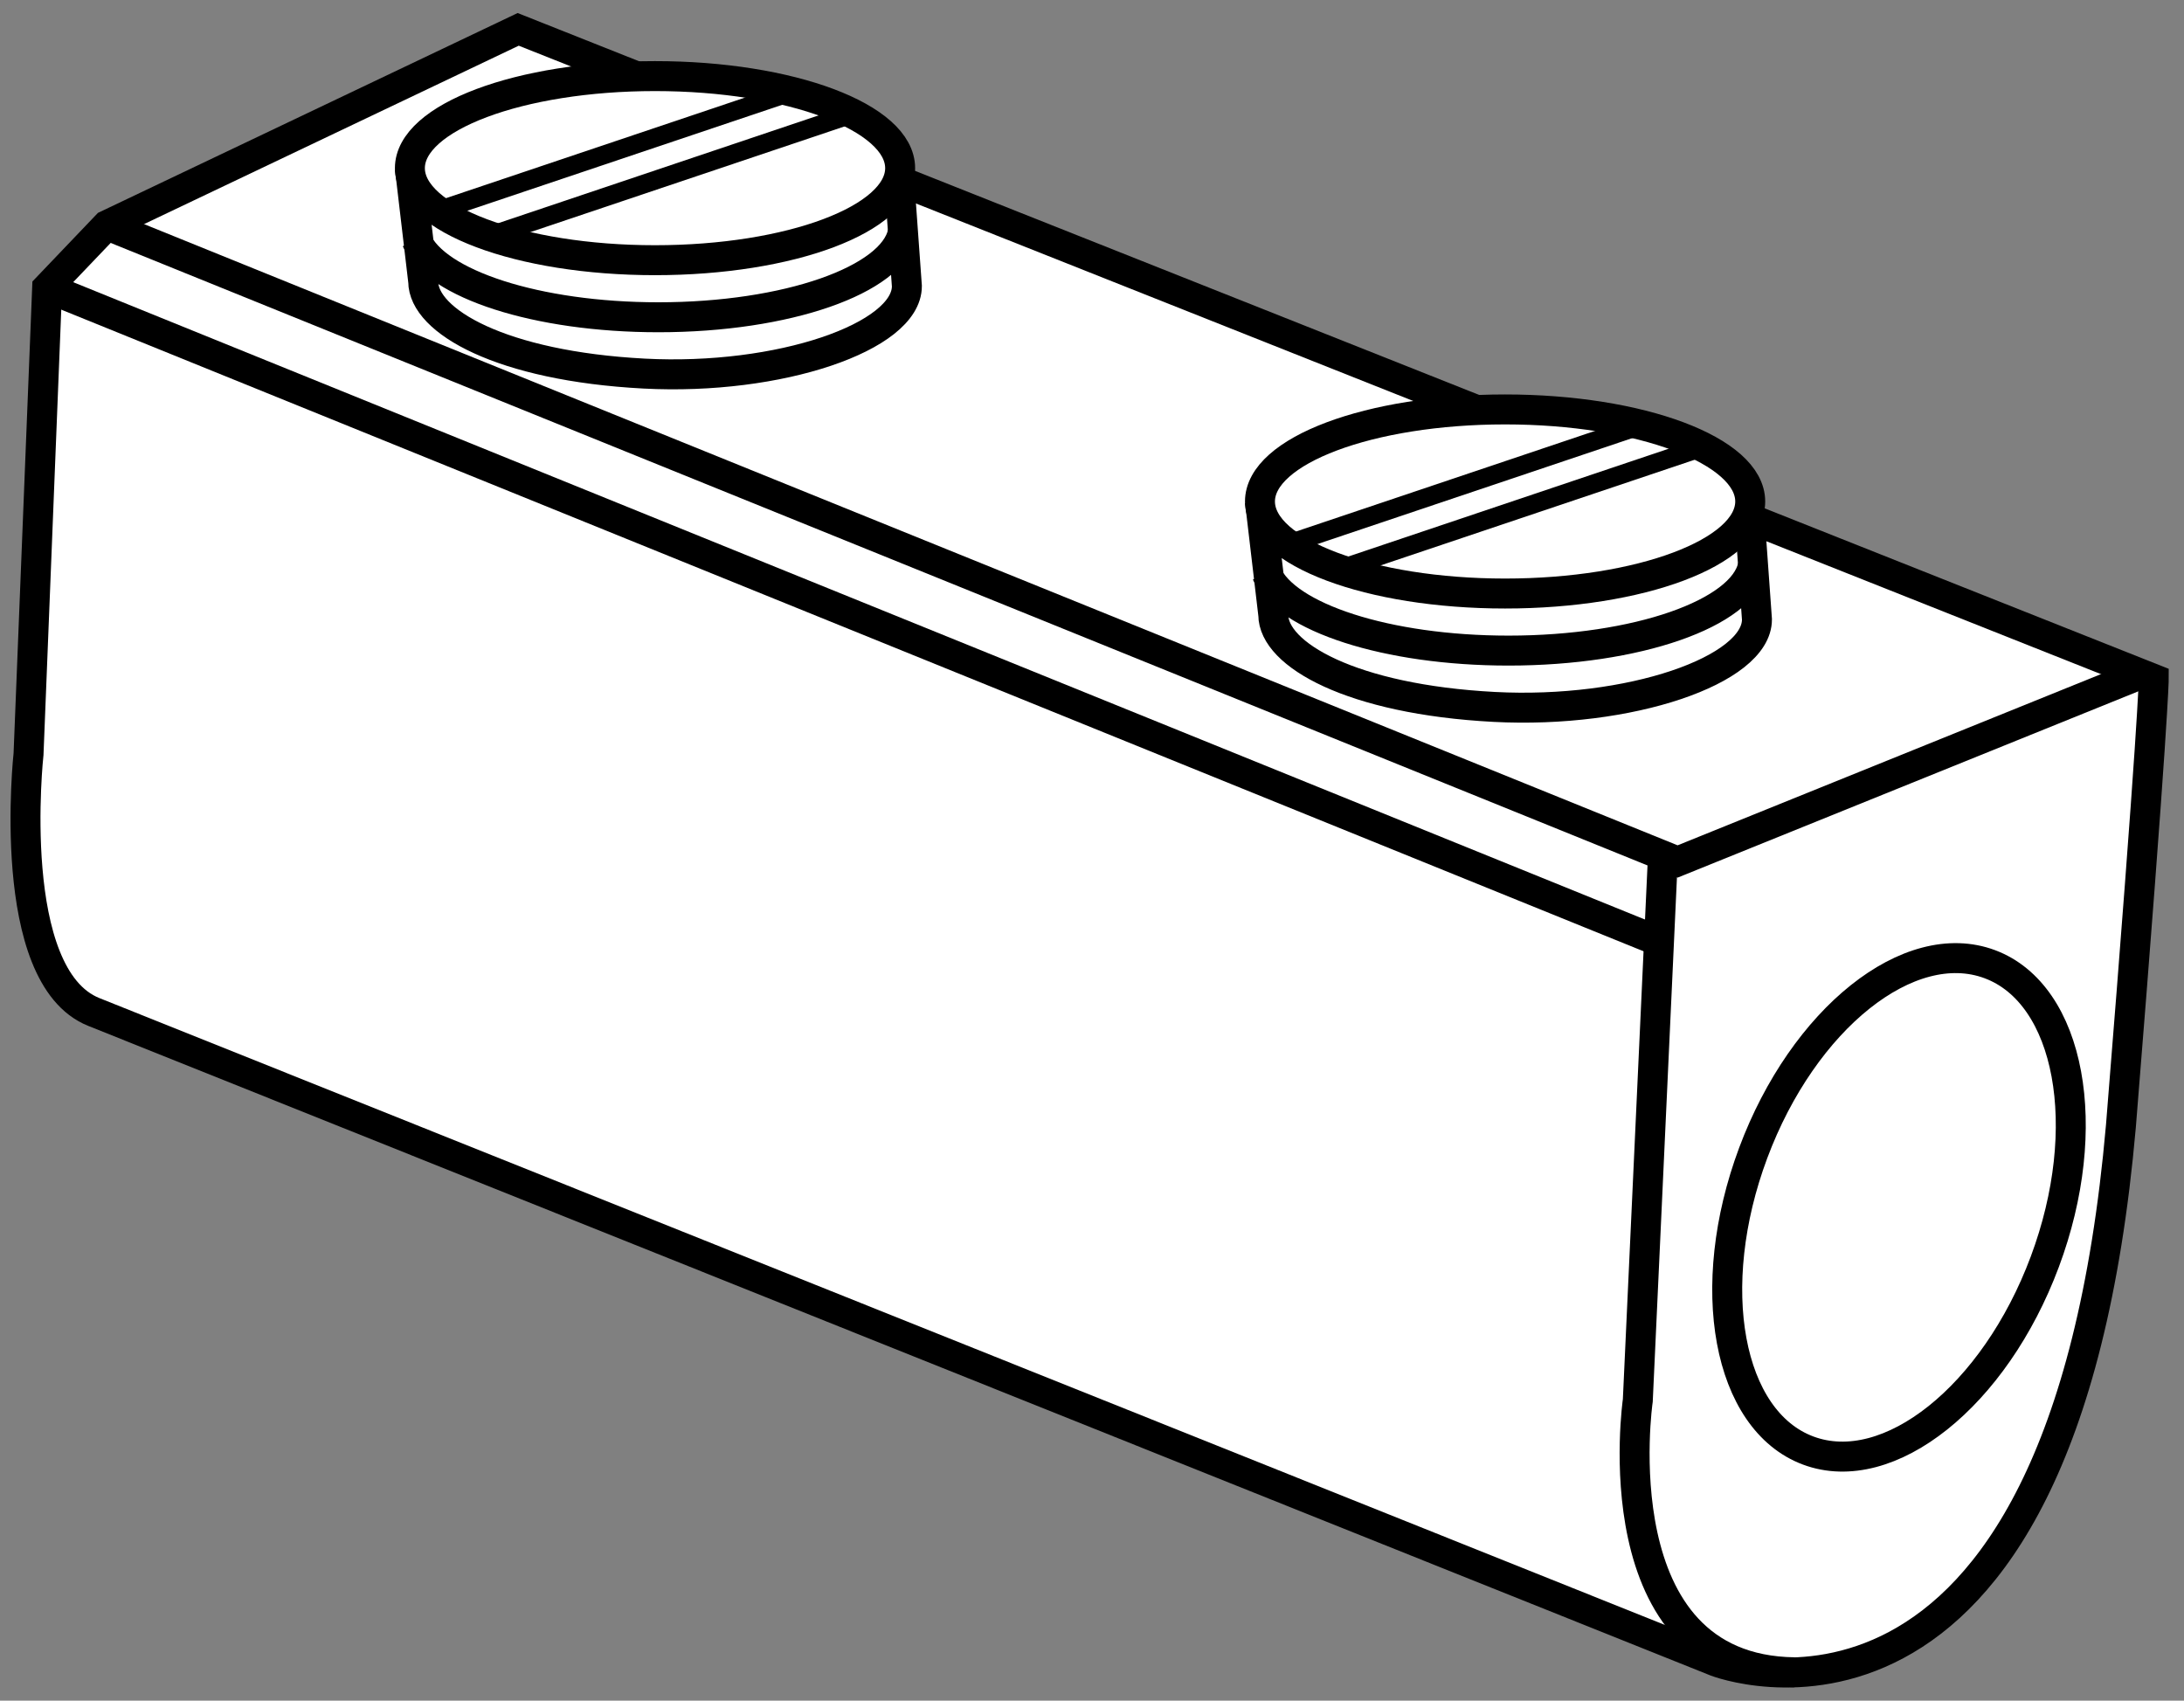
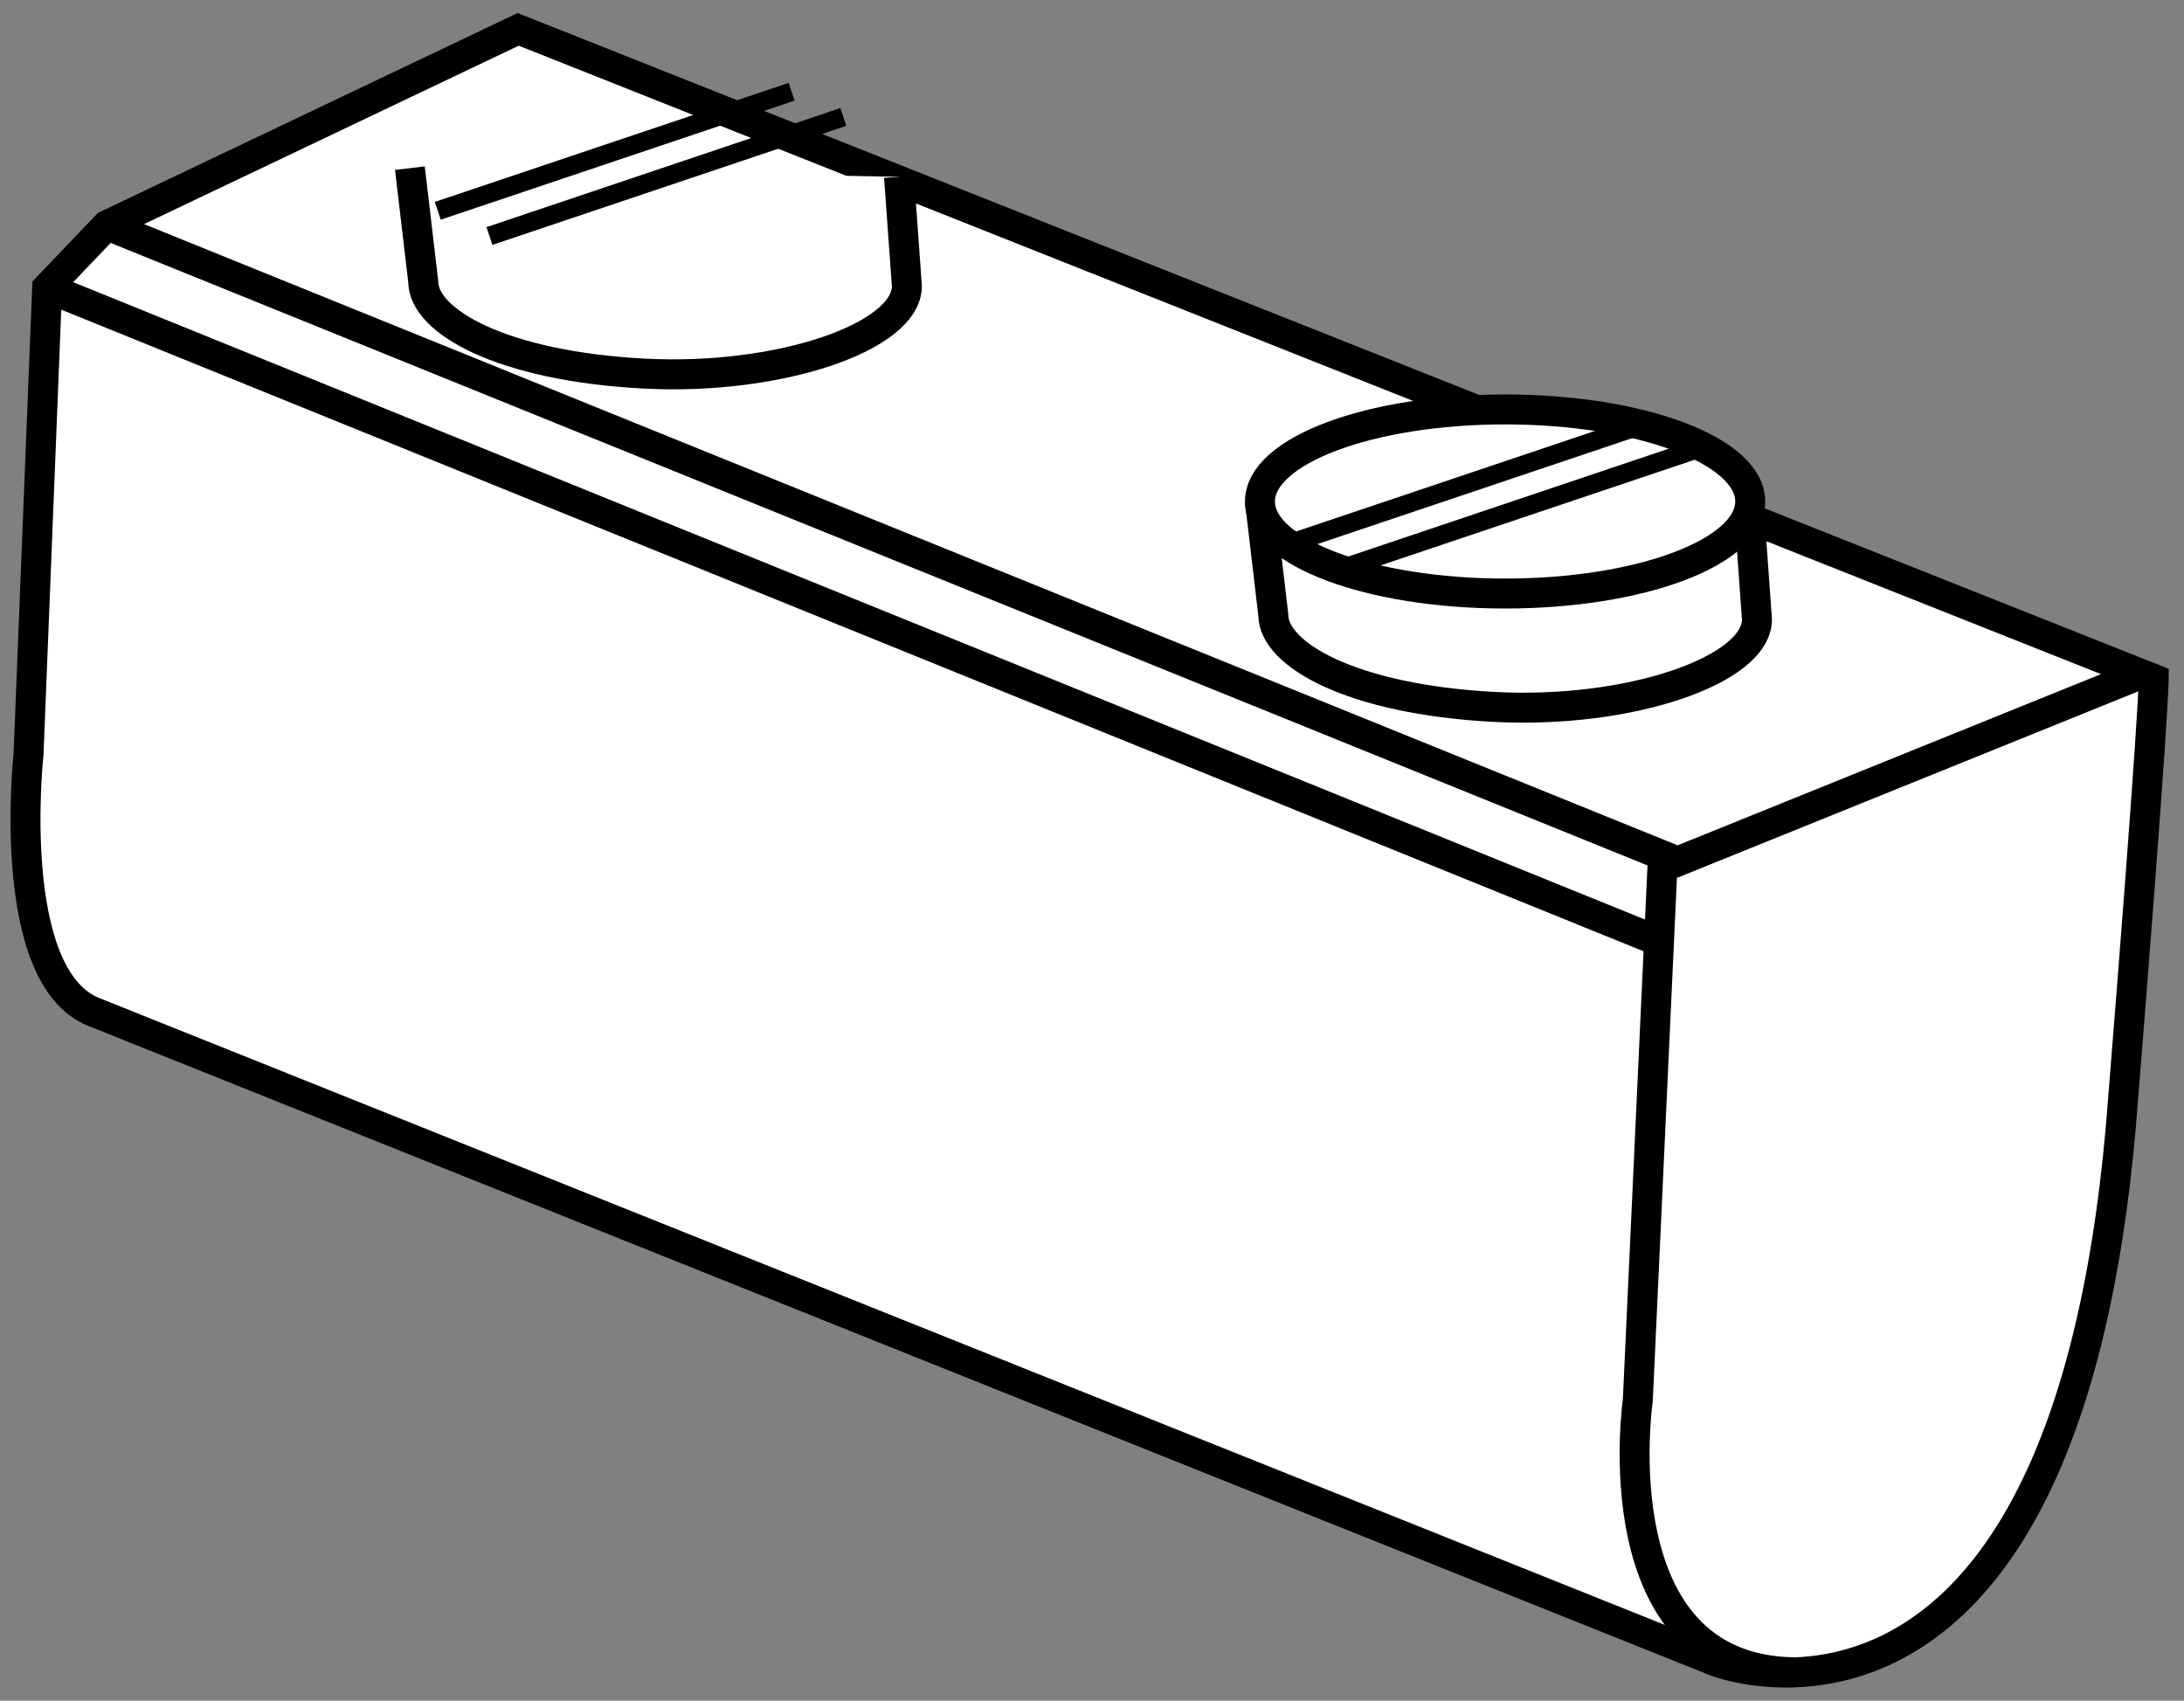
<svg xmlns="http://www.w3.org/2000/svg" version="1.1" id="Layer_1" x="0px" y="0px" width="58.323px" height="45.413px" viewBox="0 0 58.323 45.413" enable-background="new 0 0 58.323 45.413" xml:space="preserve">
  <rect x="0" y="0" width="58.323" height="45.413" fill="#808080" stroke="none" />
  <g id="Layer_4">
    <path fill="#FFFFFF" stroke="#000000" stroke-width="0.8" stroke-miterlimit="10" d="M2.505,27.023l43.324,17.347   c0,0,9.24,3.574,10.809-14.296c0.877-10.861,0.877-11.943,0.877-11.943L13.838,0.784L2.854,6.014l-1.595,1.67   L0.762,20.136C0.762,20.136,0.11,26.064,2.505,27.023z" />
    <polyline fill="none" stroke="#000000" stroke-width="0.8" stroke-miterlimit="10" points="57.18,17.998 44.8,23.004    2.854,6.014  " />
    <path fill="none" stroke="#000000" stroke-width="0.8" stroke-miterlimit="10" d="M44.409,22.846L43.737,37.396   c0,0-1.045,7.196,4.185,7.259" />
-     <ellipse transform="matrix(0.35 -0.937 0.937 0.35 2.746 68.461)" fill="none" stroke="#000000" stroke-width="0.8" stroke-miterlimit="10.001" cx="50.703" cy="32.252" rx="6.93" ry="4.155" />
    <g>
      <path fill="#FFFFFF" stroke="#000000" stroke-width="0.8" stroke-miterlimit="10" d="M33.647,13.391l0.356,3.028    c0,1.058,2.085,2.257,5.899,2.458c3.61,0.19,7.017-0.979,7.017-2.336l-0.209-2.918" />
      <ellipse fill="#FFFFFF" stroke="#000000" stroke-width="0.8" stroke-miterlimit="10" cx="40.193" cy="13.391" rx="6.546" ry="2.458" />
-       <path fill="none" stroke="#000000" stroke-width="0.8" stroke-miterlimit="10" d="M46.808,15.116    c-0.272,1.264-3.089,2.257-6.524,2.257c-3.252,0-5.949-0.89-6.459-2.057" />
      <line fill="none" stroke="#000000" stroke-width="0.5" stroke-miterlimit="10" x1="43.842" y1="11.35" x2="34.392" y2="14.53" />
      <line fill="none" stroke="#000000" stroke-width="0.5" stroke-miterlimit="10" x1="45.221" y1="12.024" x2="35.772" y2="15.203" />
    </g>
    <g>
      <path fill="#FFFFFF" stroke="#000000" stroke-width="0.8" stroke-miterlimit="10" d="M10.946,4.49l0.356,3.028    c0,1.058,2.085,2.257,5.899,2.458c3.61,0.19,7.017-0.979,7.017-2.336L24.008,4.721" />
-       <ellipse fill="#FFFFFF" stroke="#000000" stroke-width="0.8" stroke-miterlimit="10" cx="17.492" cy="4.49" rx="6.546" ry="2.458" />
-       <path fill="none" stroke="#000000" stroke-width="0.8" stroke-miterlimit="10" d="M24.106,6.215    C23.834,7.478,21.017,8.472,17.582,8.472c-3.252,0-5.949-0.89-6.459-2.057" />
      <line fill="none" stroke="#000000" stroke-width="0.5" stroke-miterlimit="10" x1="21.14" y1="2.45" x2="11.691" y2="5.629" />
      <line fill="none" stroke="#000000" stroke-width="0.5" stroke-miterlimit="10" x1="22.52" y1="3.123" x2="13.071" y2="6.302" />
    </g>
    <line fill="none" stroke="#000000" stroke-width="0.8" stroke-miterlimit="10" x1="1.258" y1="7.684" x2="44.303" y2="25.138" />
  </g>
</svg>